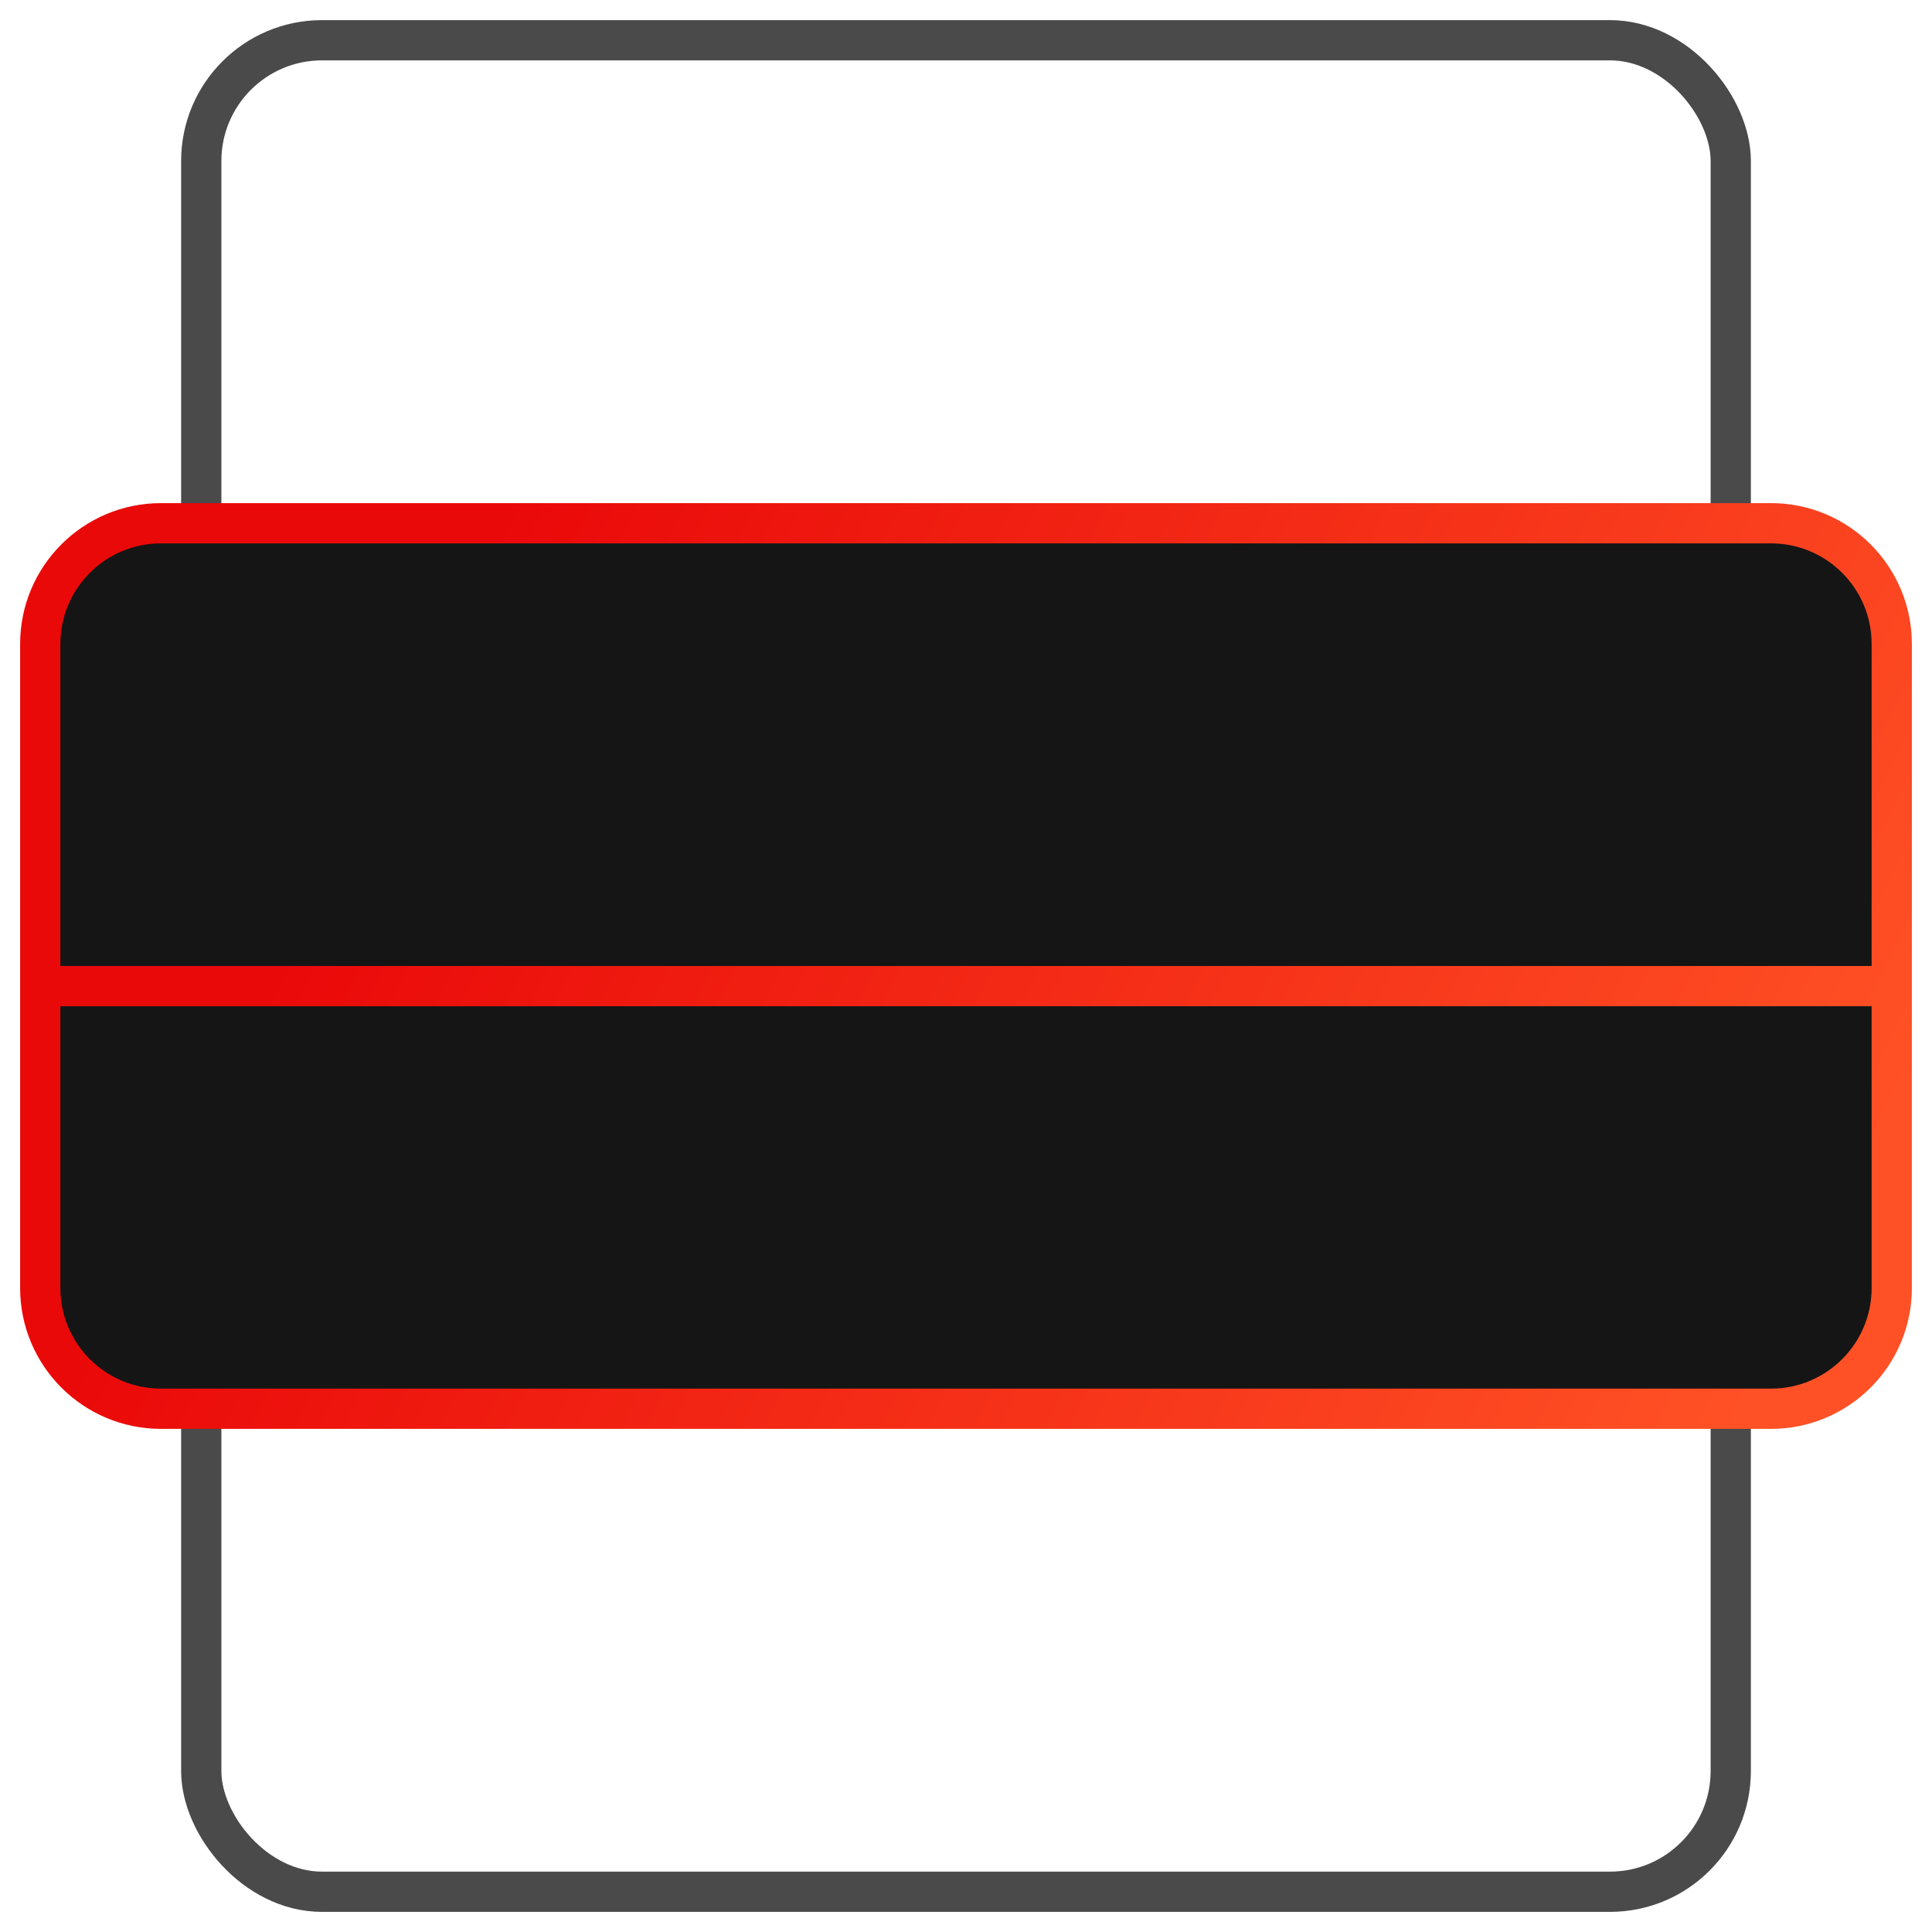
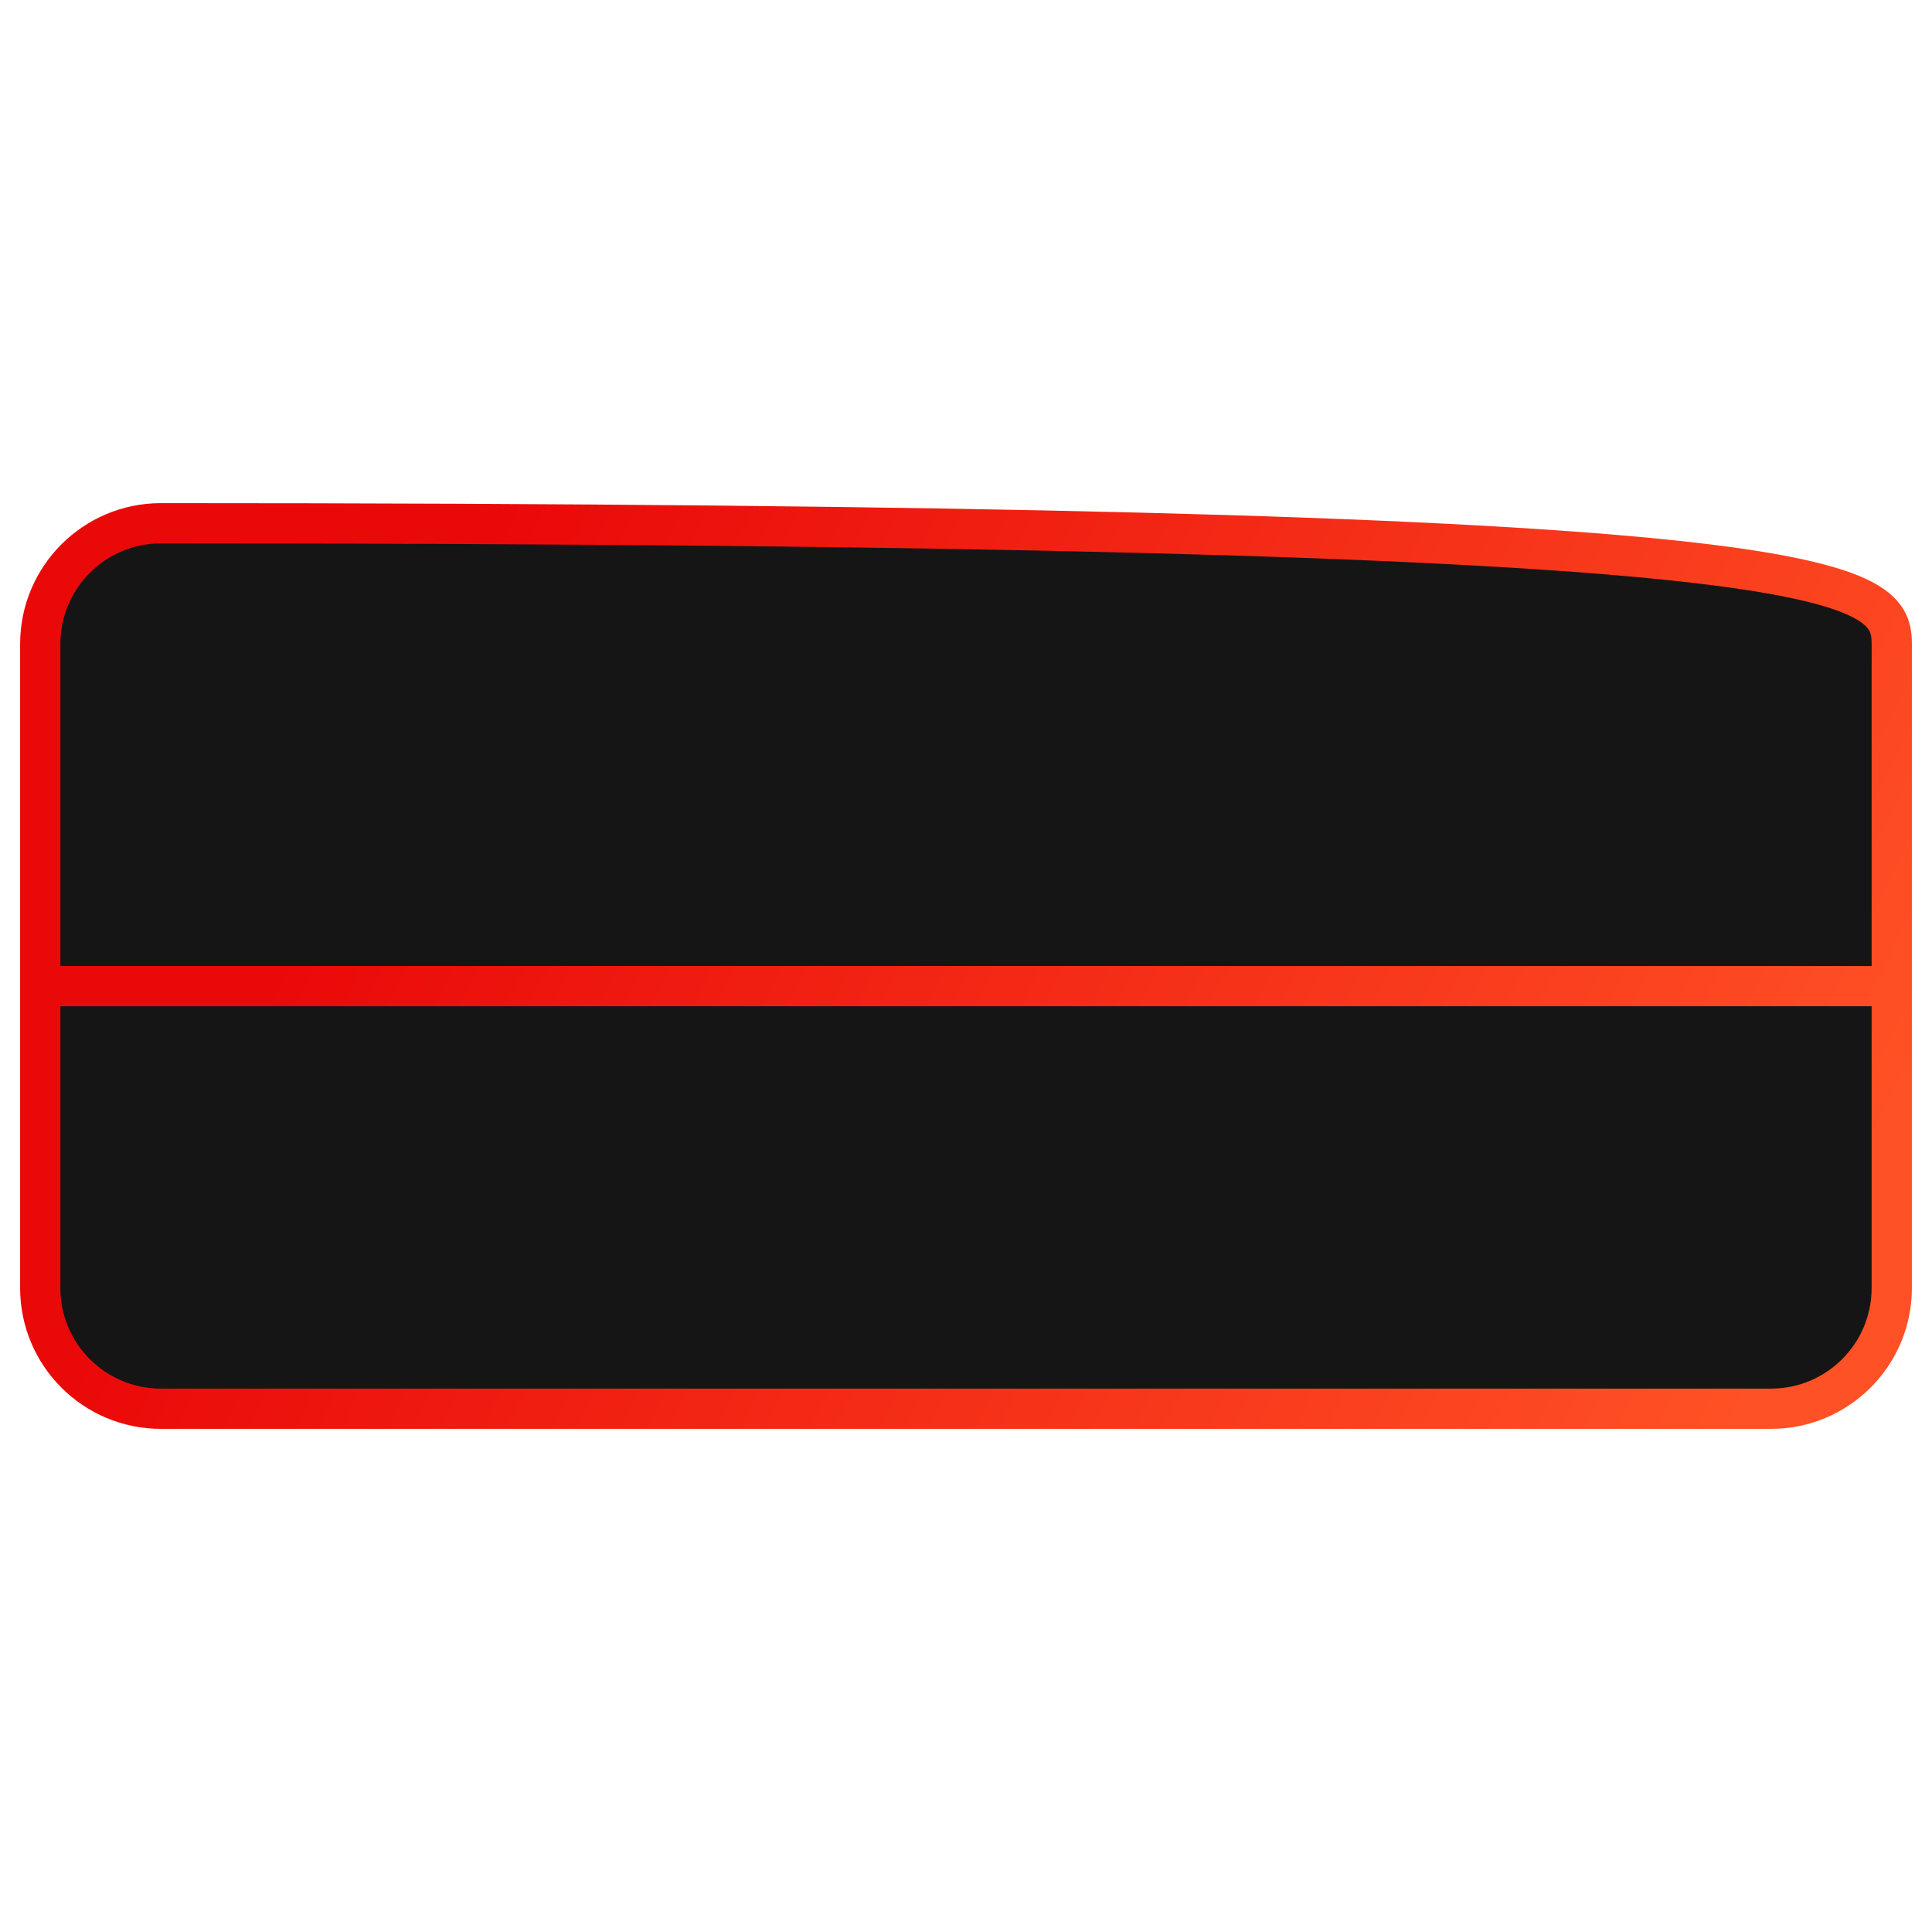
<svg xmlns="http://www.w3.org/2000/svg" width="48px" height="48px" viewBox="0 0 48 48" version="1.1">
  <title>colo-1</title>
  <defs>
    <linearGradient x1="14.771%" y1="44.11%" x2="100%" y2="64.255%" id="linearGradient-1">
      <stop stop-color="#EA0909" offset="0%" />
      <stop stop-color="#FF5125" offset="100%" />
    </linearGradient>
  </defs>
  <g id="Colocation" stroke="none" stroke-width="1" fill="none" fill-rule="evenodd">
    <g id="Desktop-HD" transform="translate(-970, -995)">
      <g id="colo-1" transform="translate(971, 996)">
-         <rect id="Rectangle" stroke="#4A4A4A" x="4" y="0" width="38" height="46" rx="3" />
-         <path d="M3,12 L43,12 C44.657,12 46,13.343 46,15 L46,31 C46,32.657 44.657,34 43,34 L3,34 C1.343,34 1.01453063e-16,32.657 0,31 L0,15 C-2.02906125e-16,13.343 1.343,12 3,12 Z M0.5,23.5 L45.5,23.5" id="Combined-Shape" stroke="url(#linearGradient-1)" fill="#151515" fill-rule="nonzero" />
+         <path d="M3,12 C44.657,12 46,13.343 46,15 L46,31 C46,32.657 44.657,34 43,34 L3,34 C1.343,34 1.01453063e-16,32.657 0,31 L0,15 C-2.02906125e-16,13.343 1.343,12 3,12 Z M0.5,23.5 L45.5,23.5" id="Combined-Shape" stroke="url(#linearGradient-1)" fill="#151515" fill-rule="nonzero" />
      </g>
    </g>
  </g>
</svg>